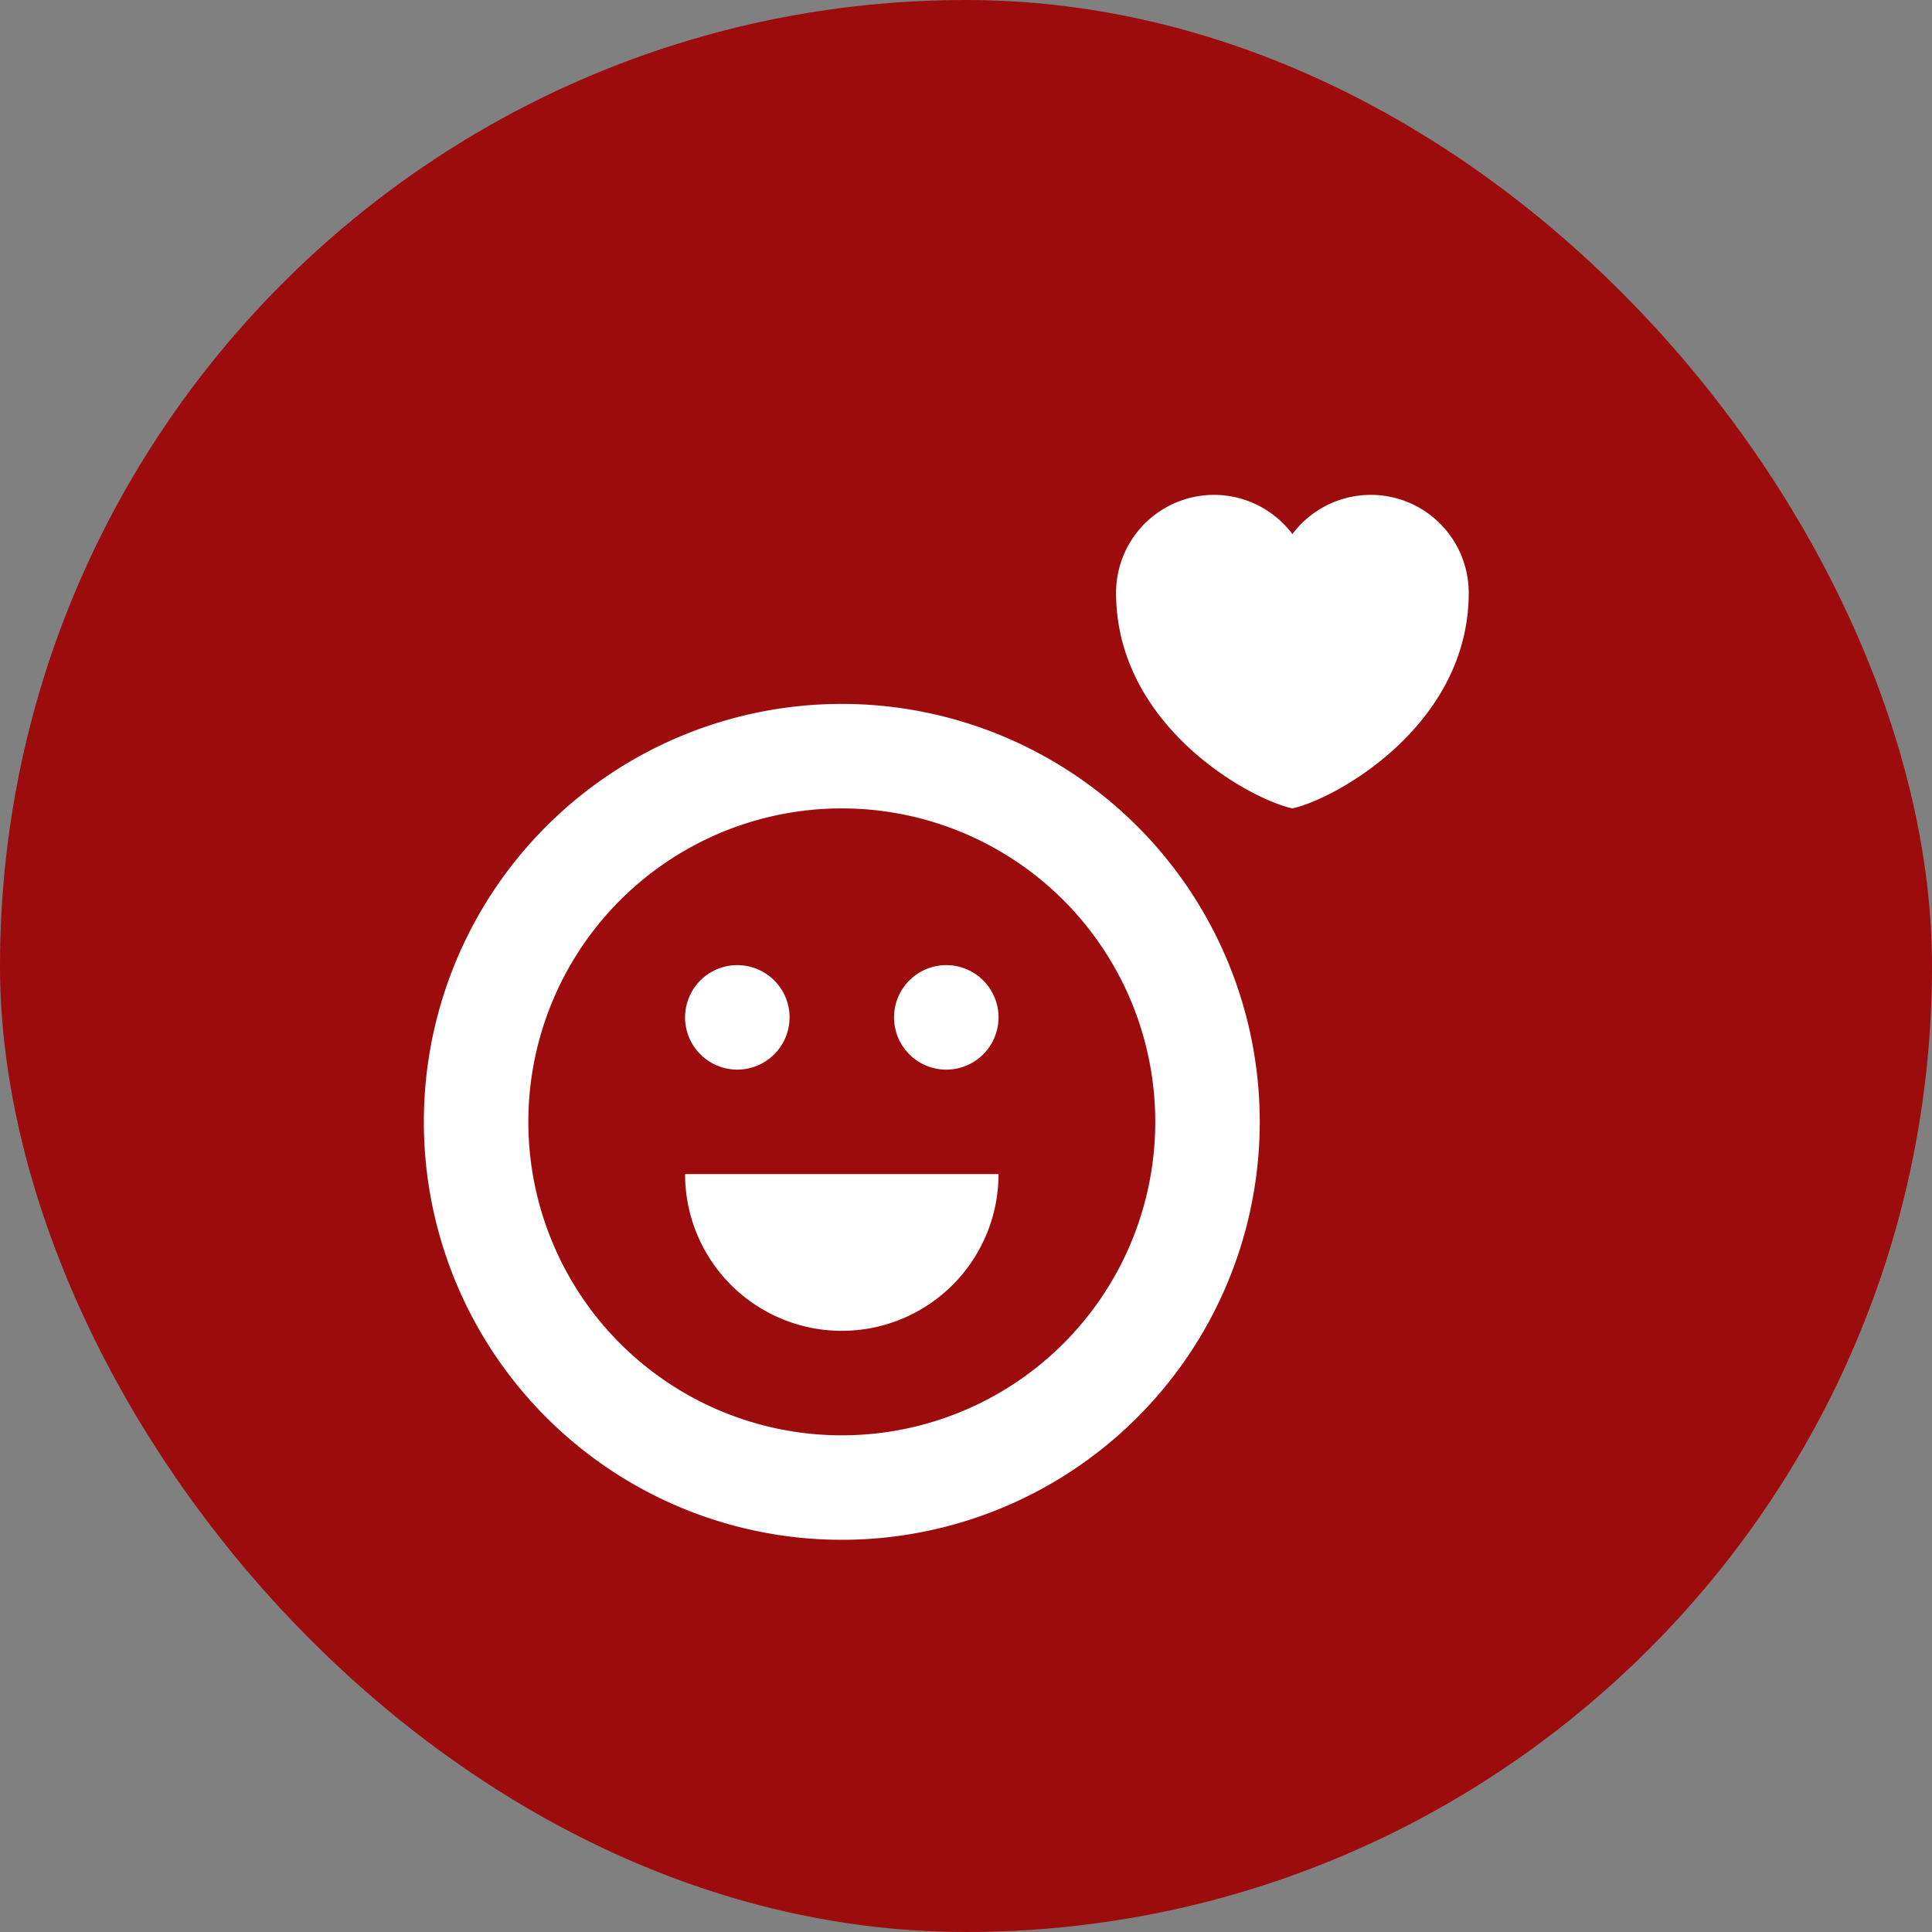
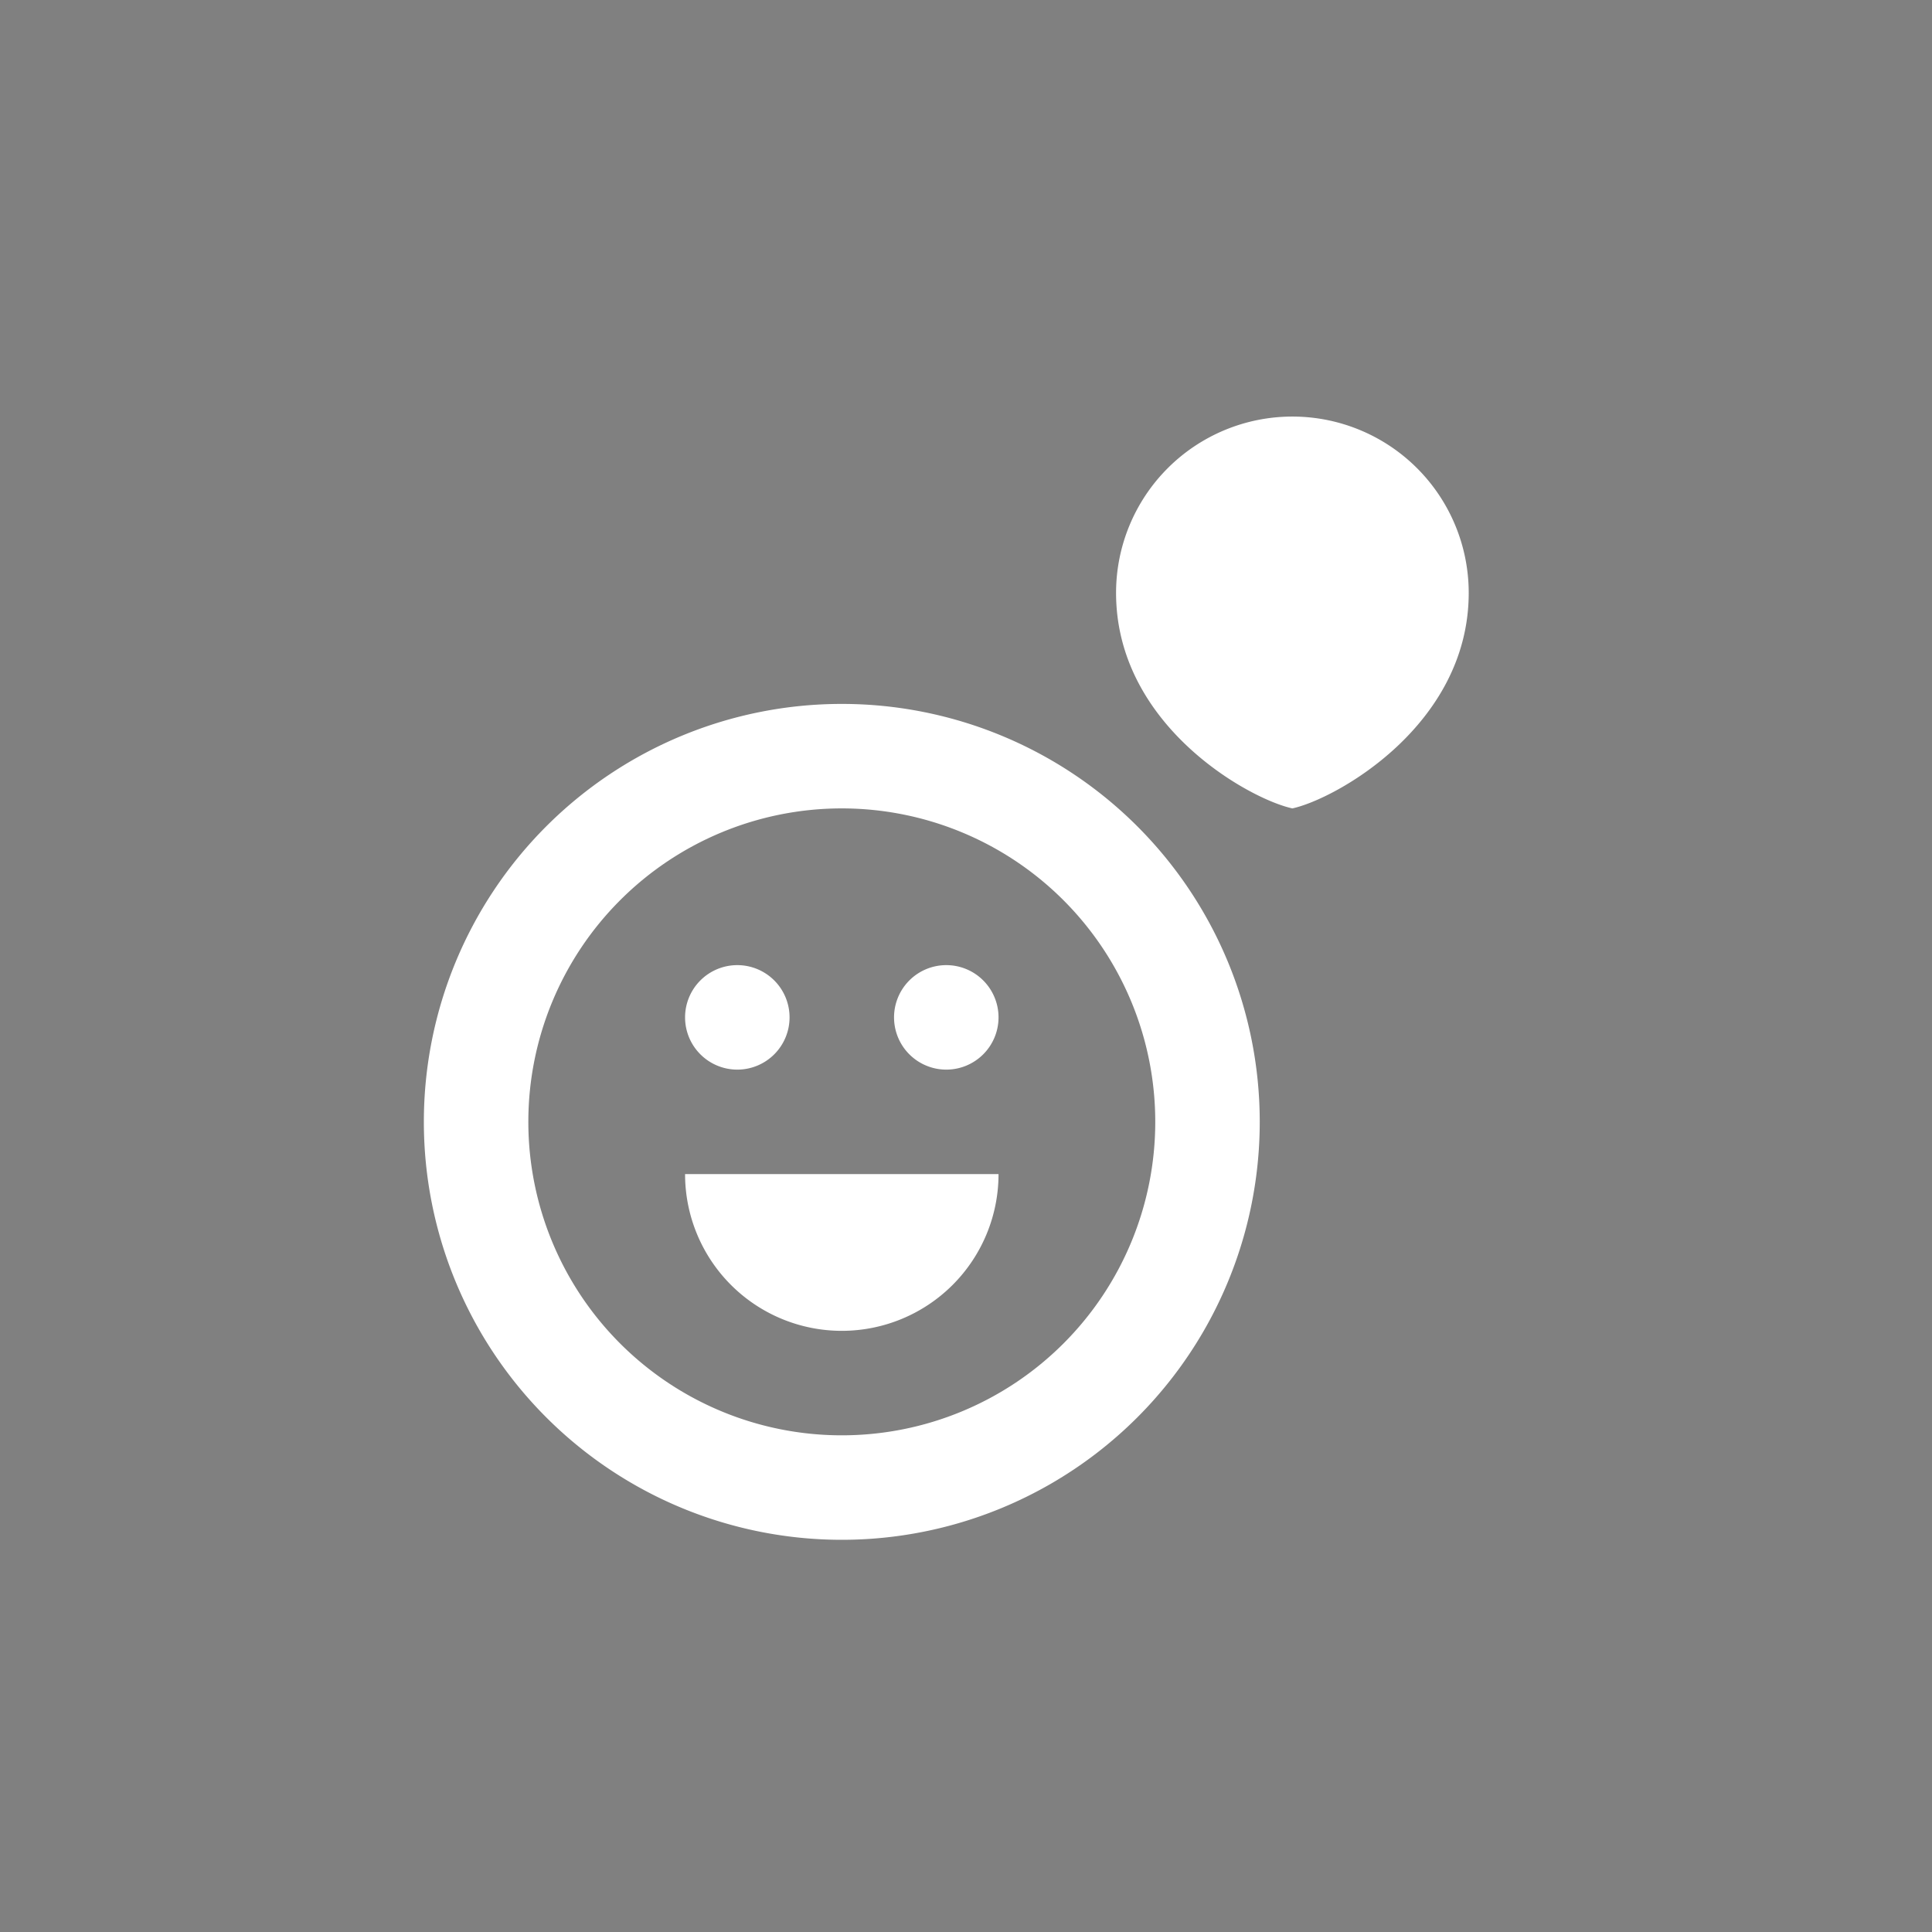
<svg xmlns="http://www.w3.org/2000/svg" width="49" height="49" viewBox="0 0 49 49">
  <rect x="0" y="0" width="49" height="49" fill="#808080" stroke="none" />
  <g transform="translate(-767 -2390)">
-     <rect width="49" height="49" rx="24.5" transform="translate(767 2390)" fill="#9d0c0c" />
    <g transform="translate(775.75 2400.553)">
      <g transform="translate(2 2)">
-         <path d="M12.6,28.5A10.6,10.6,0,1,1,23.2,17.9,10.6,10.6,0,0,1,12.6,28.5Zm0-2.65A7.95,7.95,0,1,0,4.65,17.9,7.95,7.95,0,0,0,12.6,25.85Zm3.975-6.625a3.975,3.975,0,1,1-7.95,0ZM9.95,16.575A1.325,1.325,0,1,0,8.625,15.25,1.325,1.325,0,0,0,9.95,16.575Zm5.3,0a1.325,1.325,0,1,1,1.325-1.325A1.325,1.325,0,0,1,15.25,16.575ZM24.028,9.95c-1.1-.238-4.472-2.107-4.472-5.466a2.484,2.484,0,0,1,4.472-1.491A2.484,2.484,0,0,1,28.5,4.484C28.5,7.843,25.124,9.712,24.028,9.95Z" transform="translate(-2 -2)" fill="#fff" fill-rule="evenodd" />
+         <path d="M12.6,28.5A10.6,10.6,0,1,1,23.2,17.9,10.6,10.6,0,0,1,12.6,28.5Zm0-2.65A7.95,7.95,0,1,0,4.65,17.9,7.95,7.95,0,0,0,12.6,25.85Zm3.975-6.625a3.975,3.975,0,1,1-7.95,0ZM9.95,16.575A1.325,1.325,0,1,0,8.625,15.25,1.325,1.325,0,0,0,9.95,16.575Zm5.3,0a1.325,1.325,0,1,1,1.325-1.325A1.325,1.325,0,0,1,15.25,16.575ZM24.028,9.95c-1.1-.238-4.472-2.107-4.472-5.466A2.484,2.484,0,0,1,28.5,4.484C28.5,7.843,25.124,9.712,24.028,9.95Z" transform="translate(-2 -2)" fill="#fff" fill-rule="evenodd" />
      </g>
    </g>
  </g>
</svg>